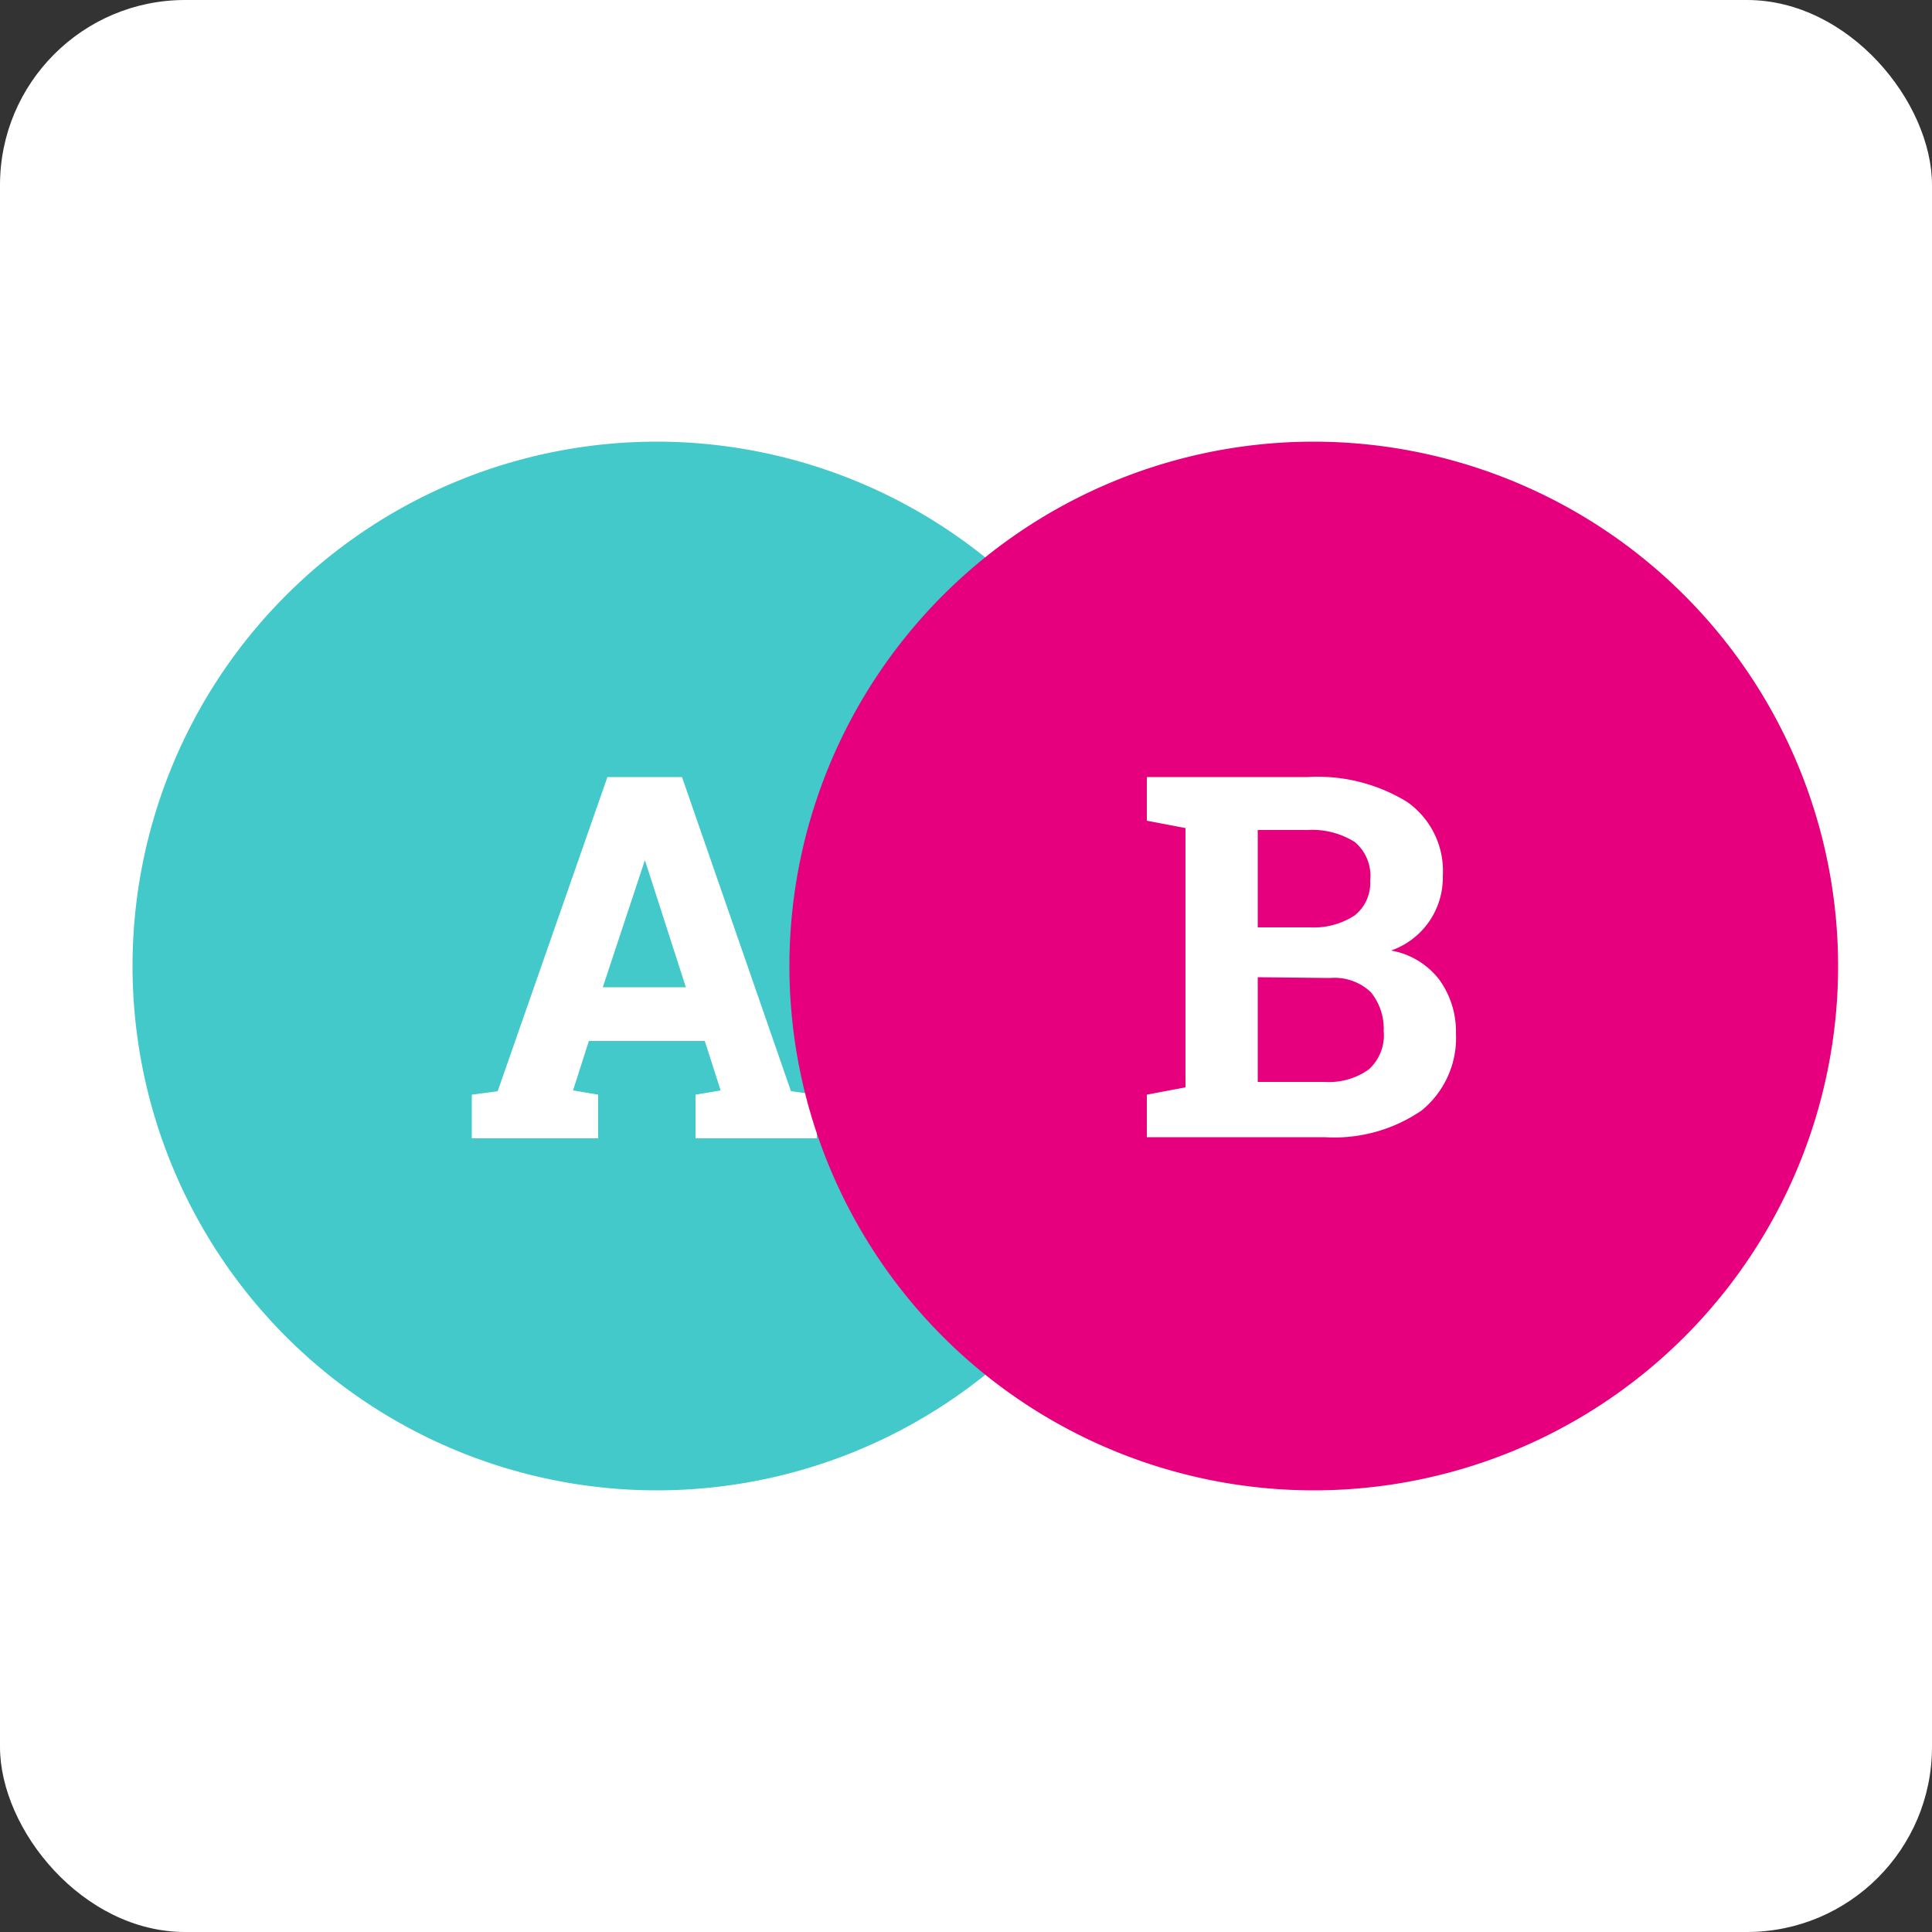
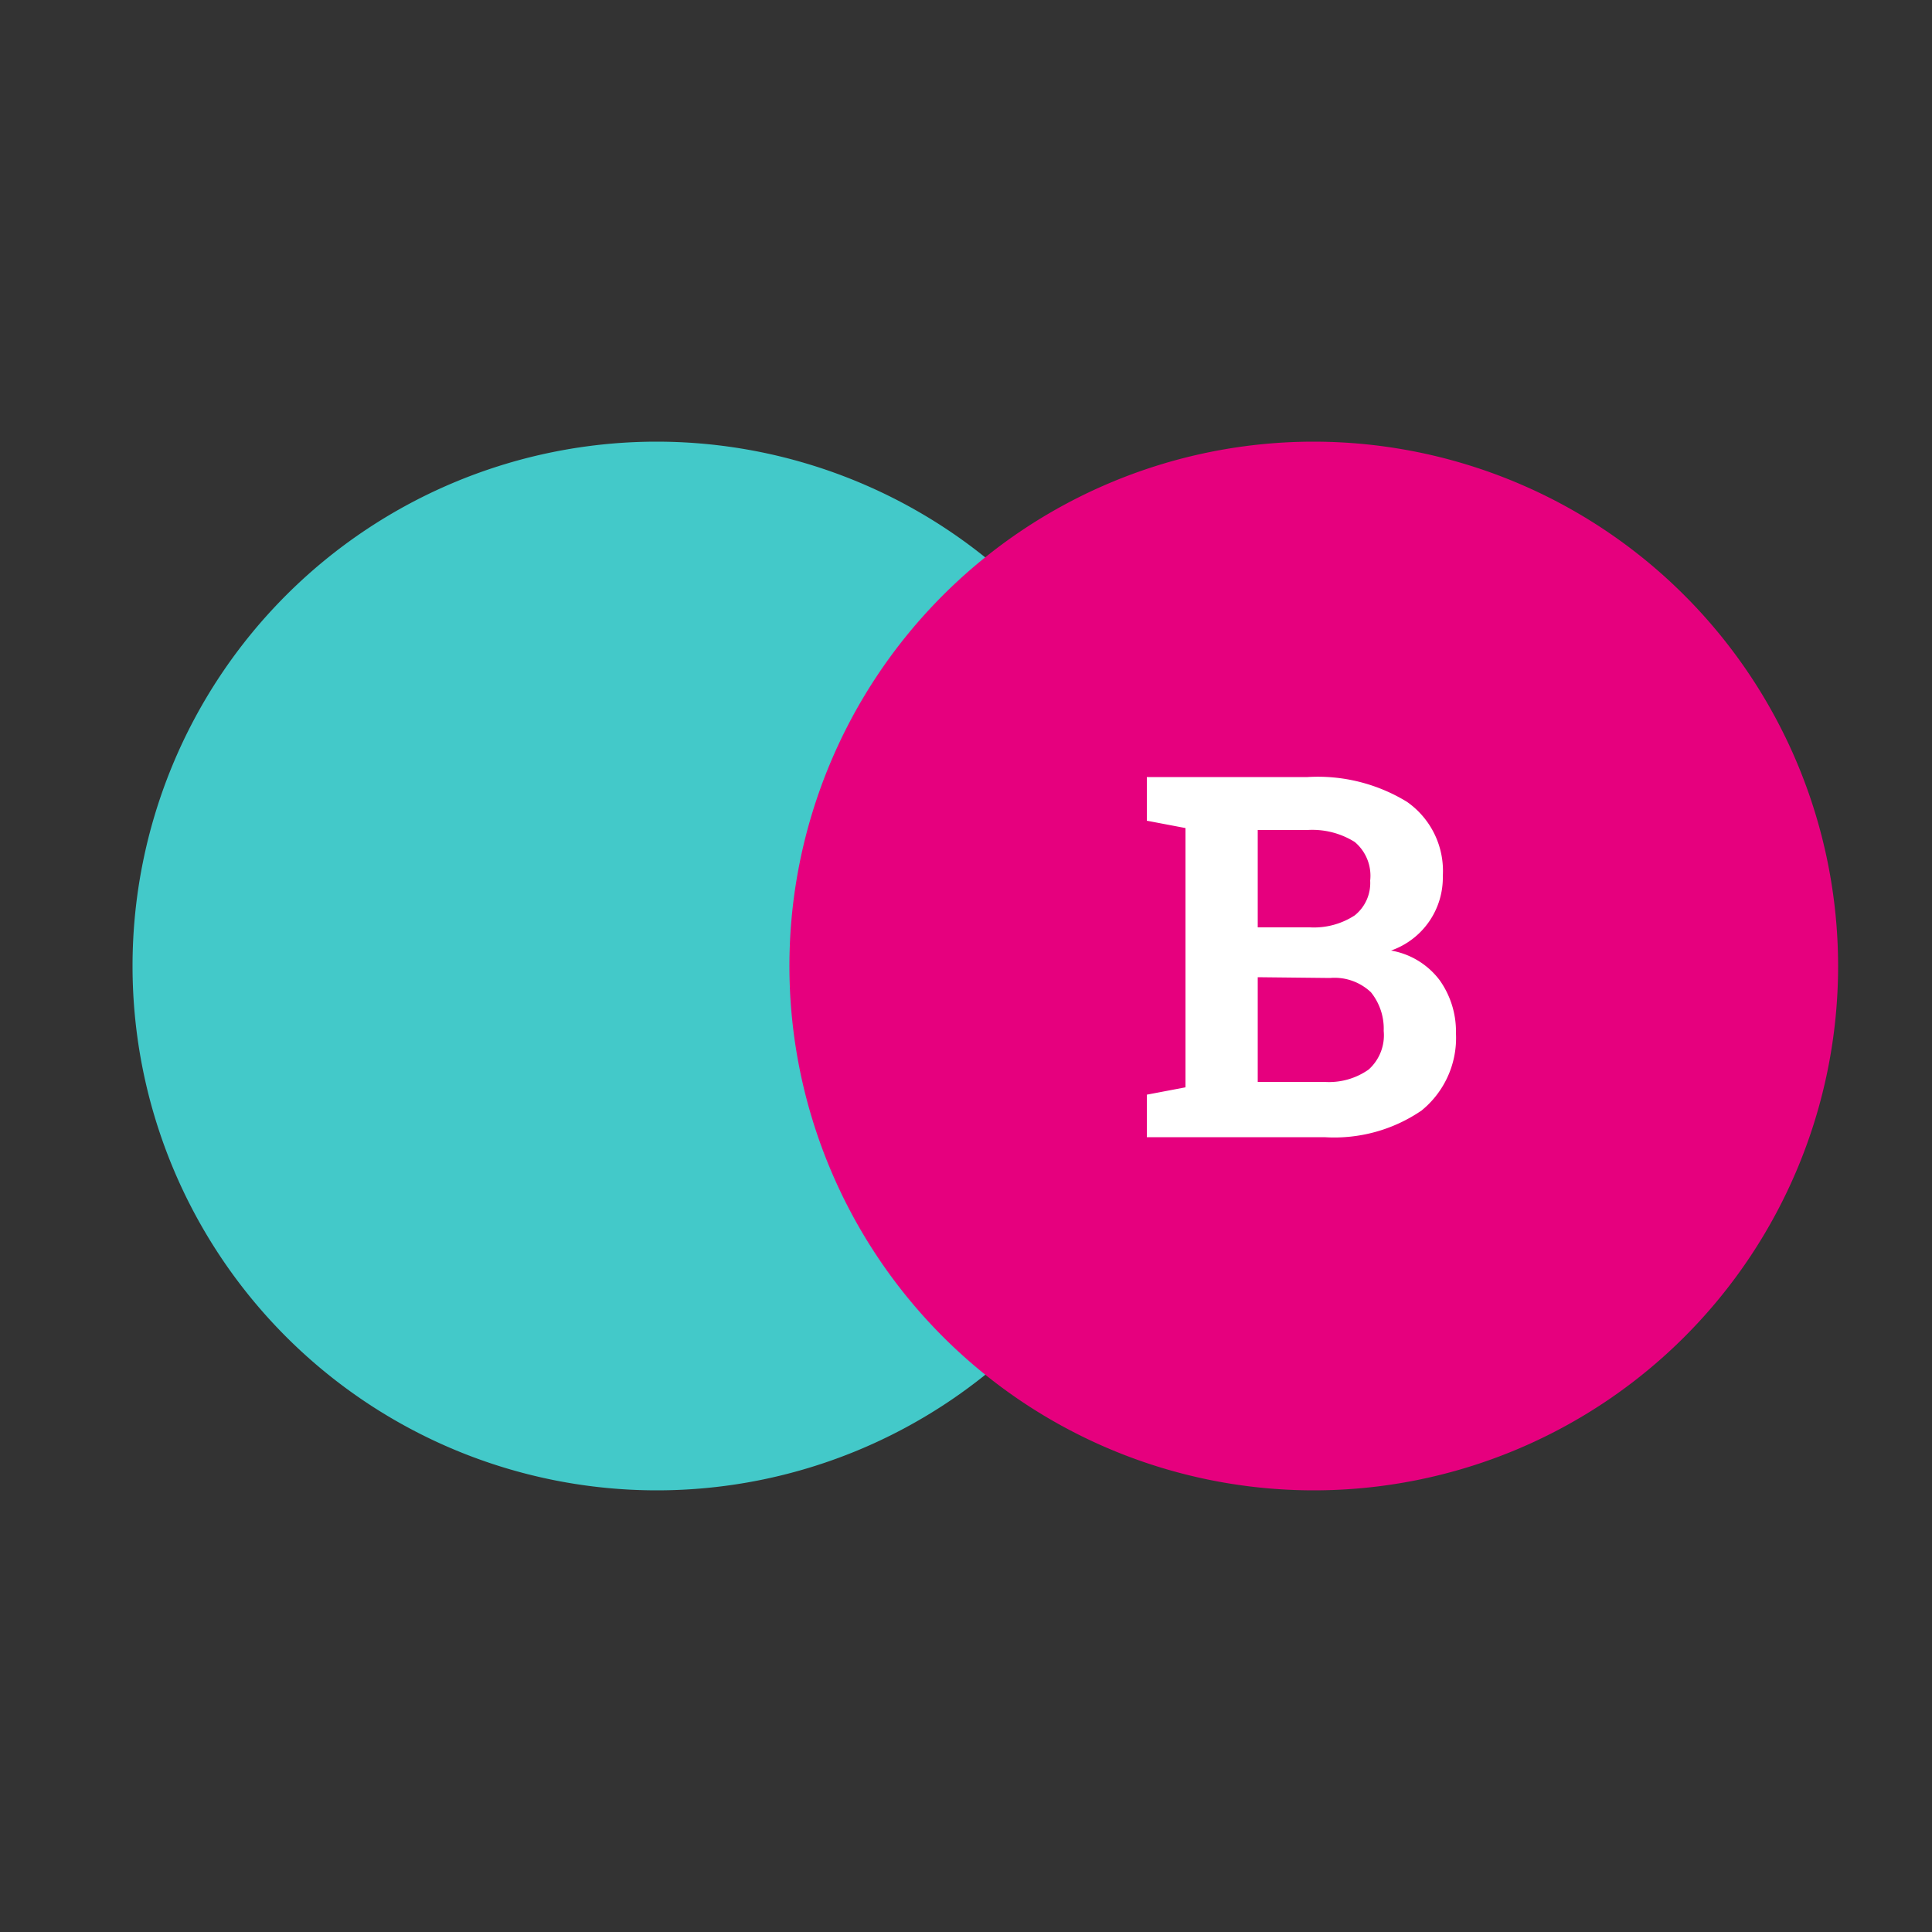
<svg xmlns="http://www.w3.org/2000/svg" id="Layer_1" data-name="Layer 1" viewBox="0 0 50 50">
  <rect x="0" y="0" width="50" height="50" fill="#333333" stroke="none" />
  <defs>
    <style>.cls-1{fill:#fff;}.cls-2{fill:#43c9c9;}.cls-3{fill:#e6007e;}</style>
  </defs>
  <title>Icon_Button_AB</title>
-   <rect class="cls-1" width="50" height="50" rx="4.79" />
  <path class="cls-2" d="M17,11.43A13.57,13.57,0,1,0,30.57,25,13.58,13.58,0,0,0,17,11.43" />
-   <path class="cls-1" d="M12.21,28.33l.67-.09,2.84-8.13h1.93l2.82,8.13.67.09v1.13H18V28.33l.65-.11-.41-1.28h-3l-.41,1.28.65.11v1.13H12.21Zm3.39-2.78h2.15l-1.06-3.29h0Z" />
  <path class="cls-3" d="M34,11.43A13.57,13.57,0,1,0,47.57,25,13.58,13.58,0,0,0,34,11.43" />
  <path class="cls-1" d="M33.84,20.11a4.42,4.42,0,0,1,2.57.64,2.18,2.18,0,0,1,.93,1.92A2,2,0,0,1,36,24.6a2,2,0,0,1,1.26.77,2.29,2.29,0,0,1,.42,1.37,2.42,2.42,0,0,1-.89,2,4,4,0,0,1-2.51.69h-4.6V28.33l1-.19V21.43l-1-.19V20.11h4.16ZM32.55,24H33.9a1.93,1.93,0,0,0,1.16-.31,1.07,1.07,0,0,0,.4-.9,1.14,1.14,0,0,0-.4-1,2.07,2.07,0,0,0-1.22-.31H32.55Zm0,1.29V28h1.73a1.78,1.78,0,0,0,1.14-.32,1.19,1.19,0,0,0,.39-1,1.5,1.5,0,0,0-.33-1,1.37,1.37,0,0,0-1.06-.37Z" />
</svg>